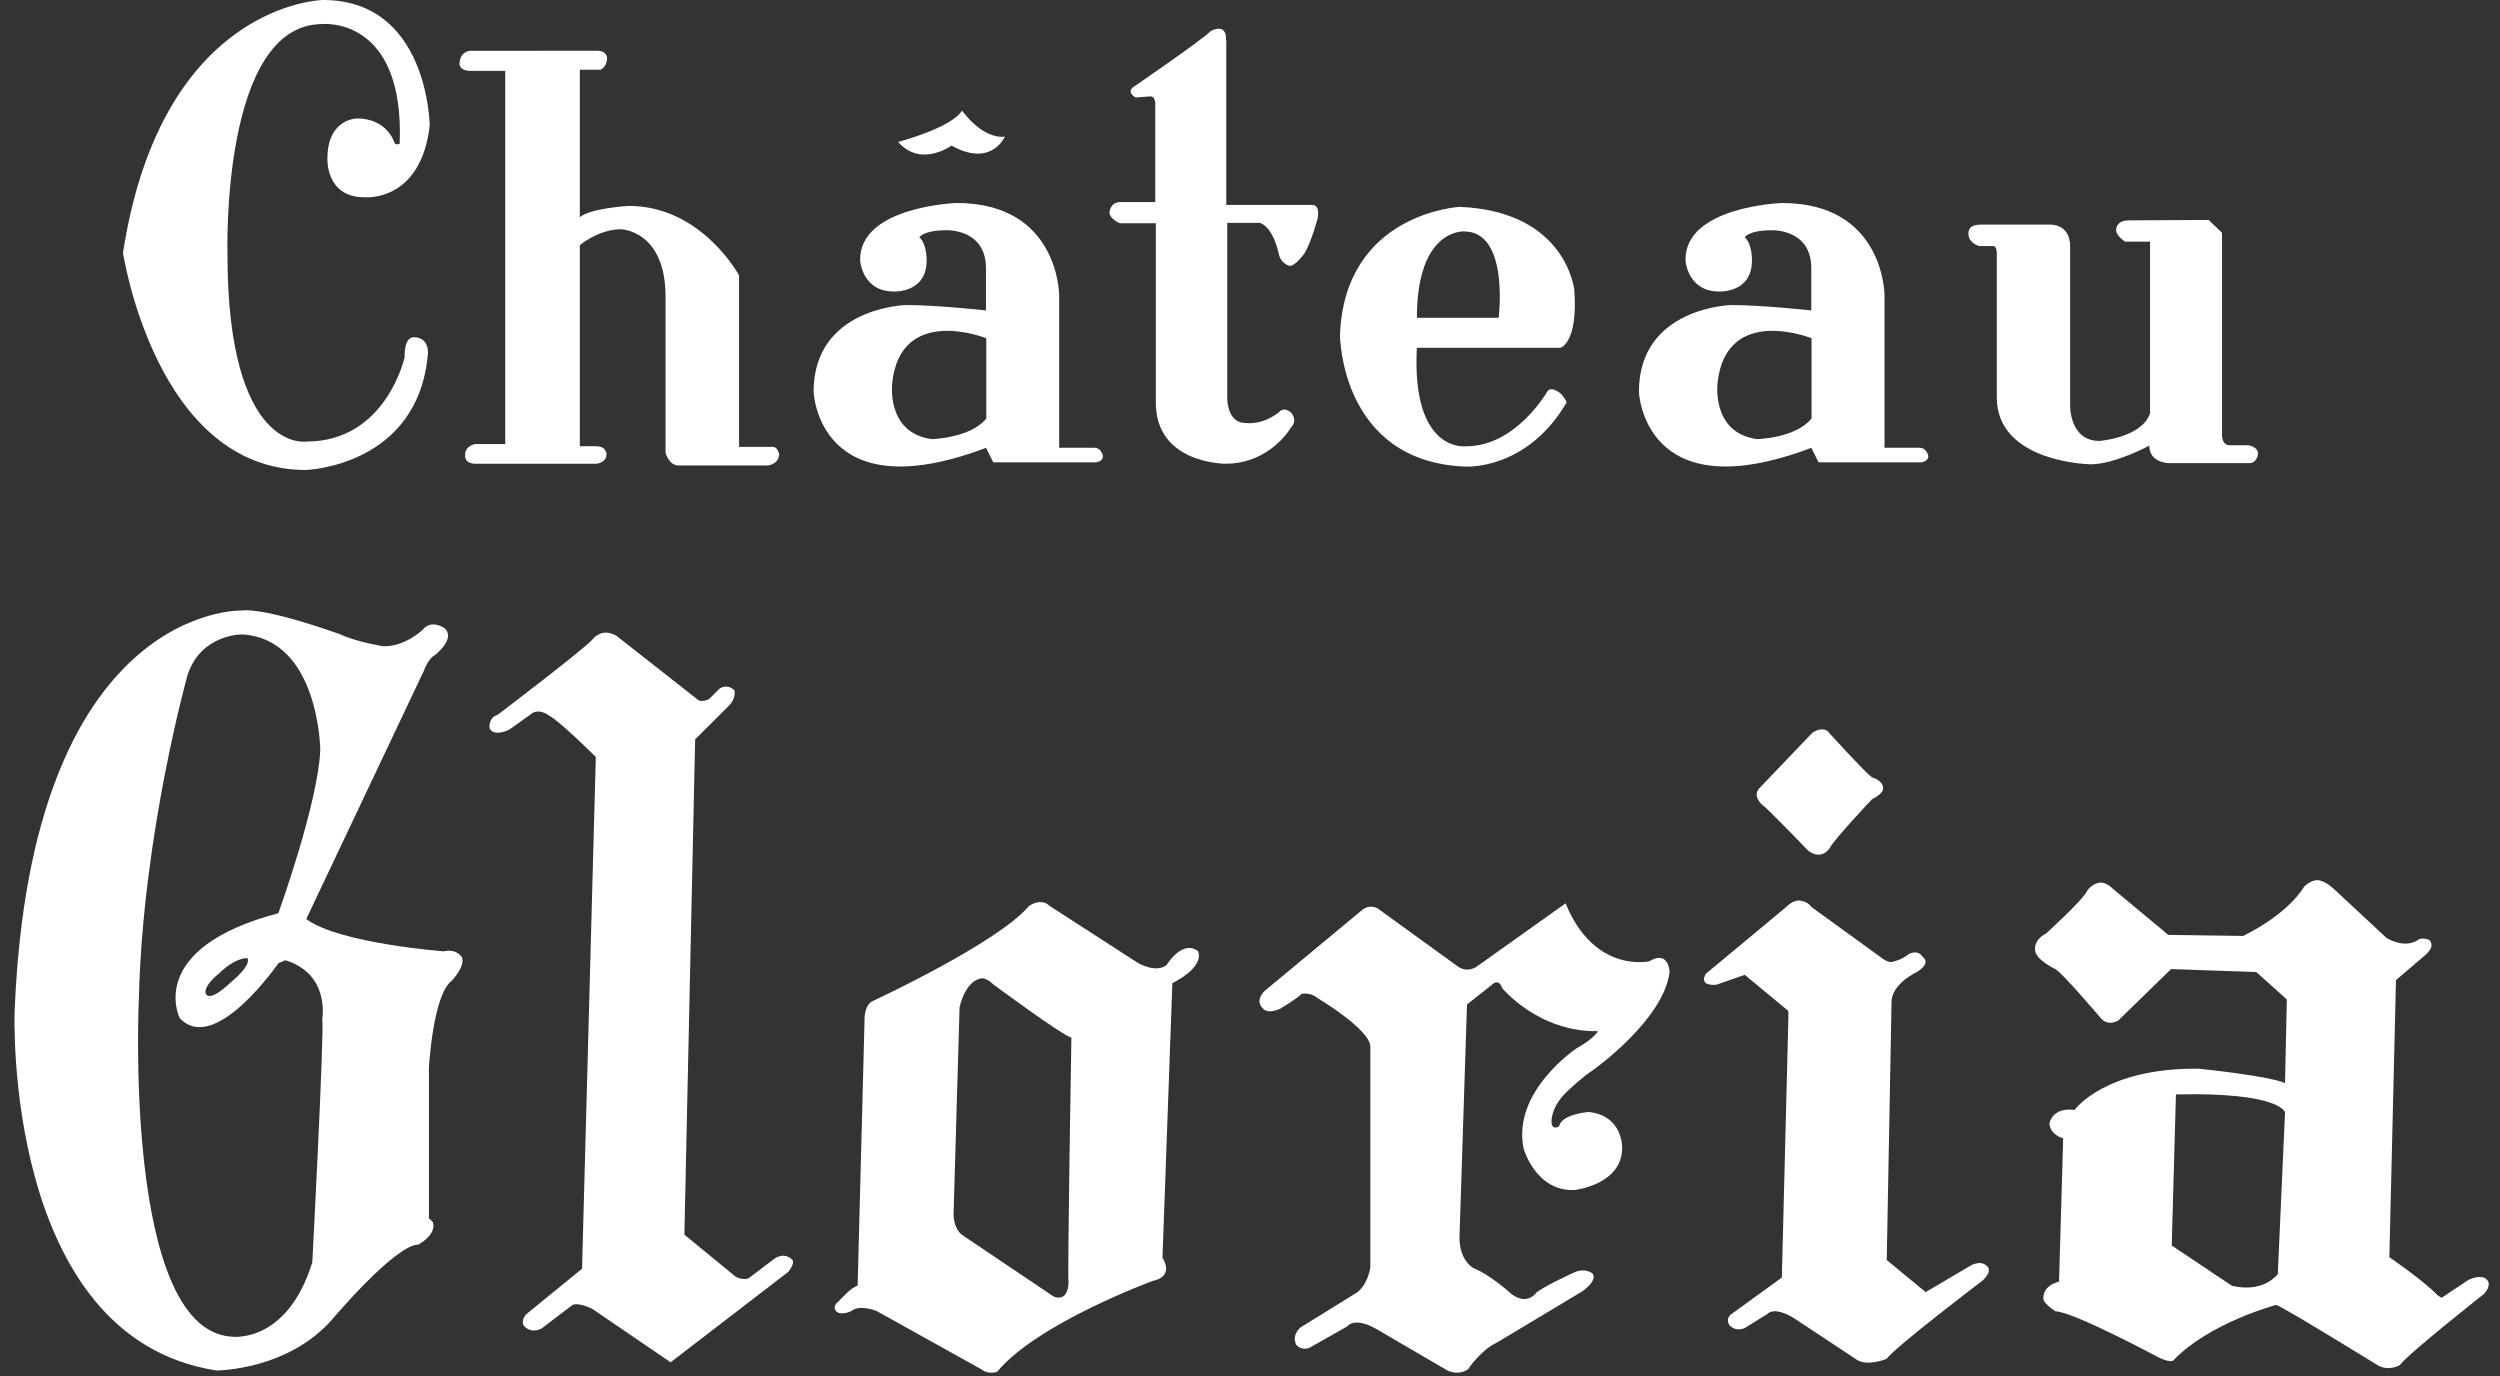
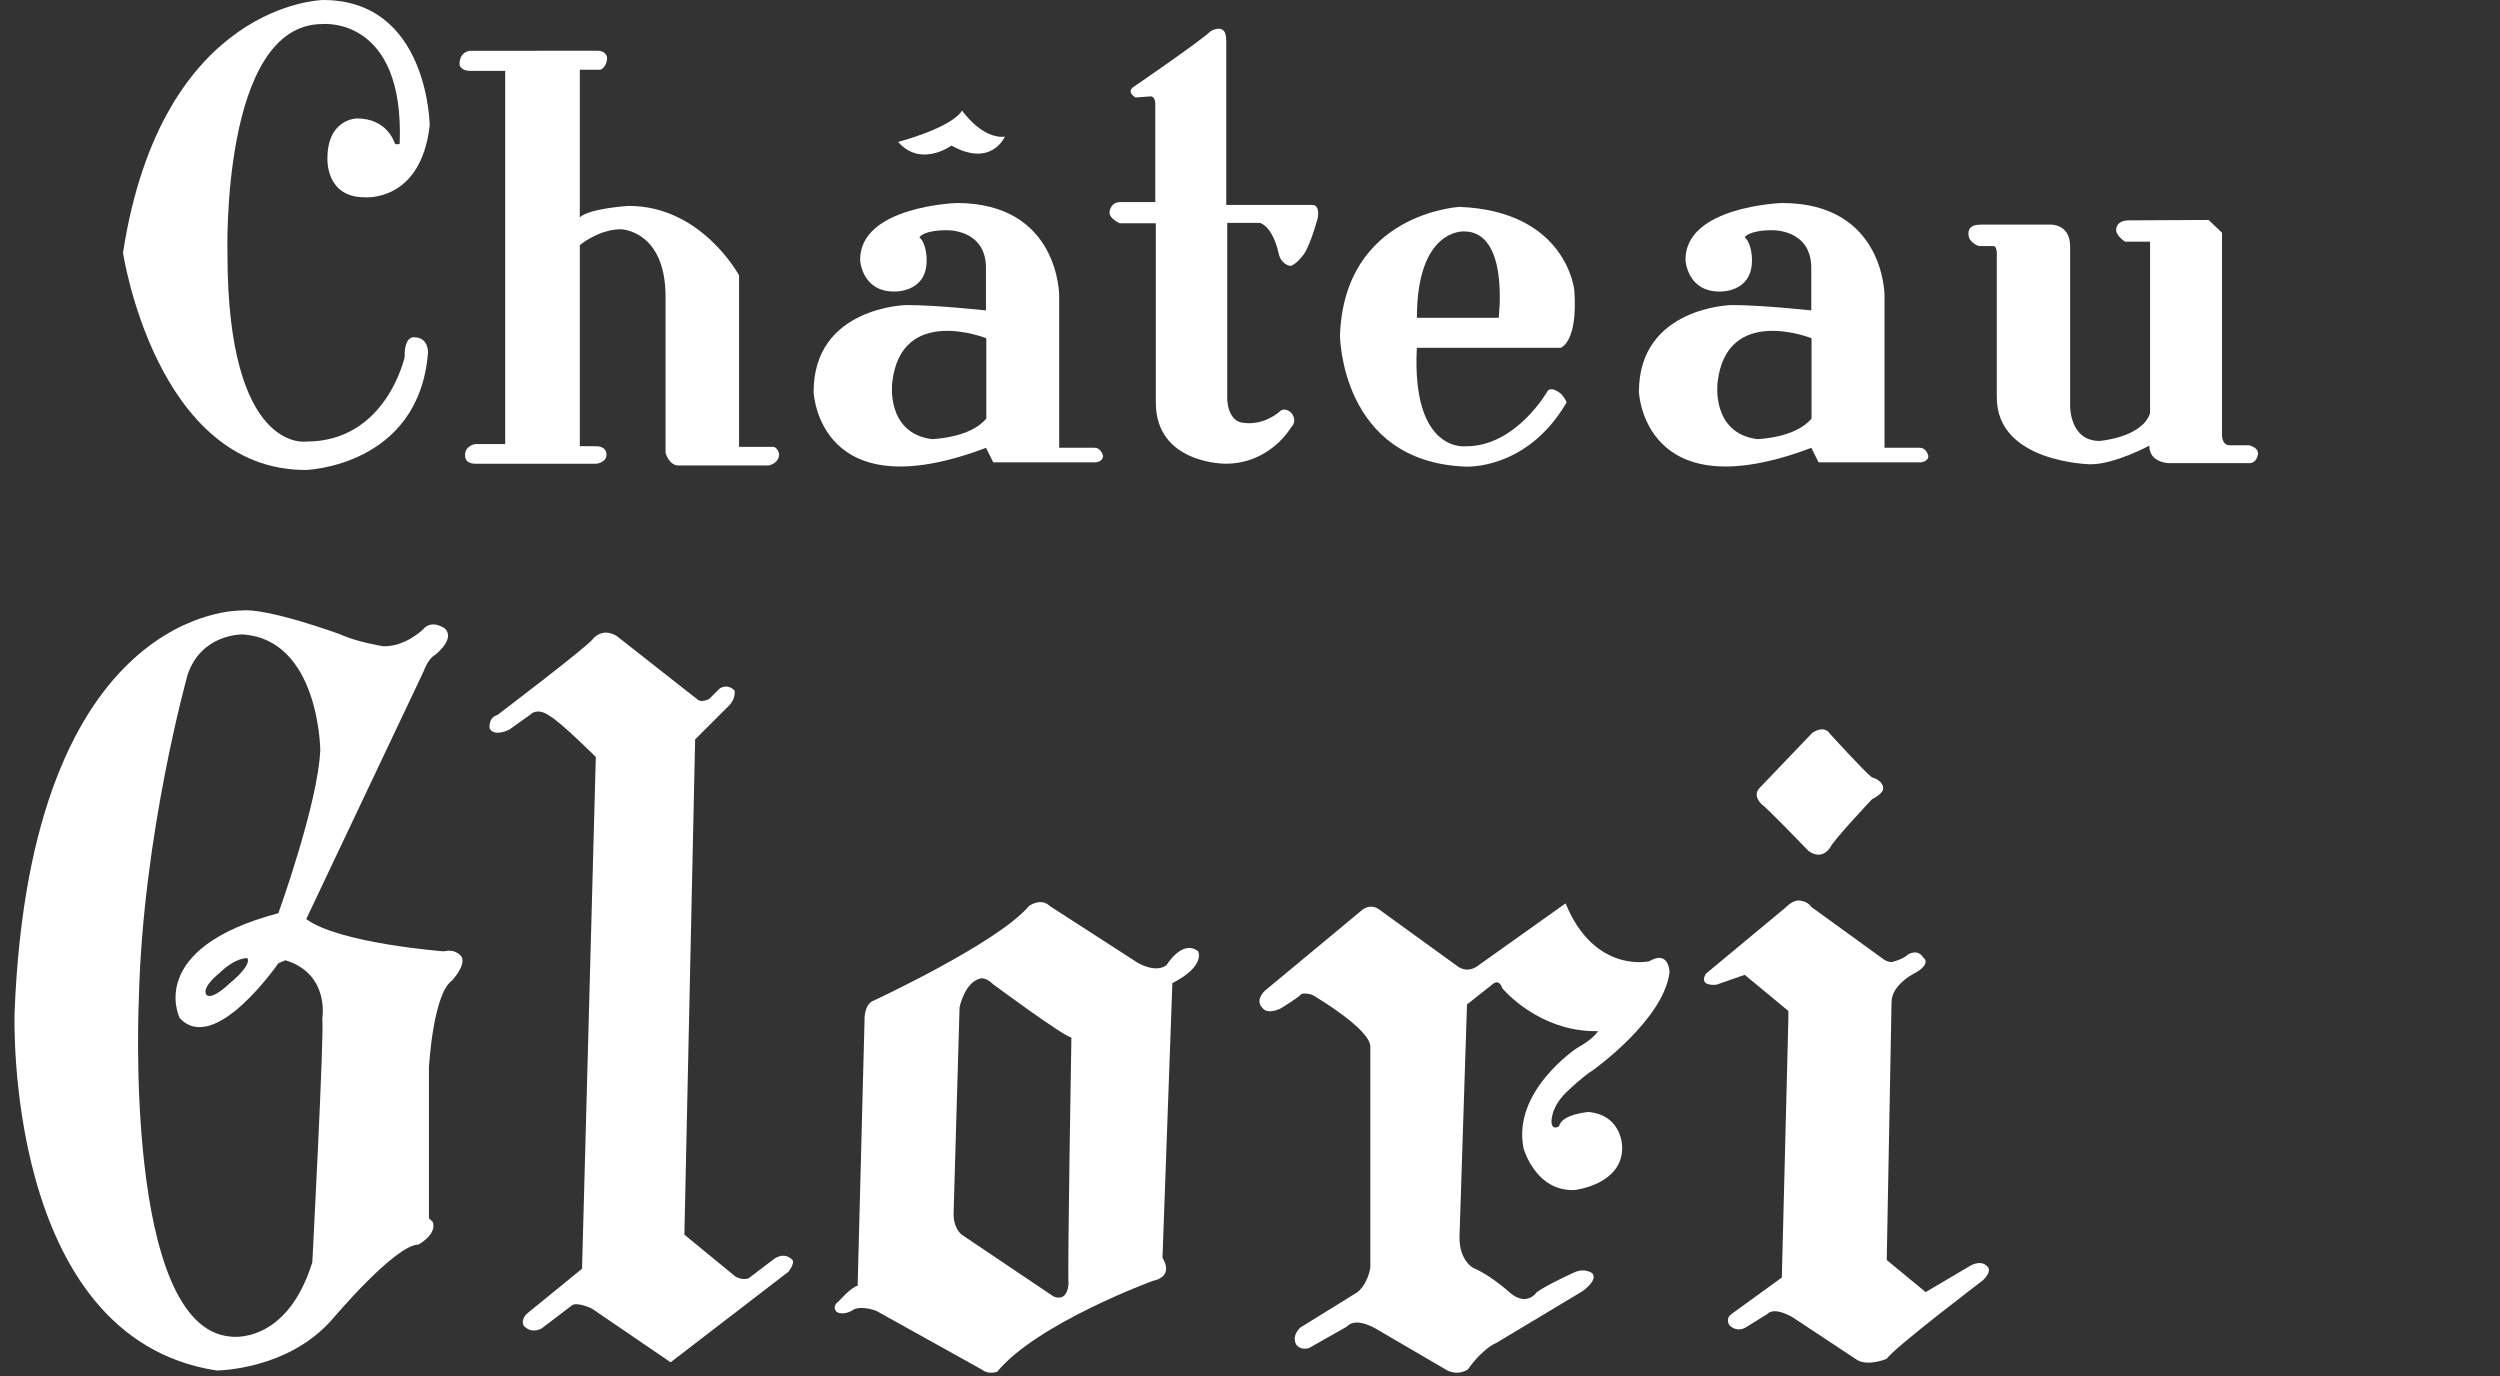
<svg xmlns="http://www.w3.org/2000/svg" width="109" height="60" viewBox="0 0 109 60" fill="none">
  <rect x="0" y="0" width="109" height="60" fill="#333333" stroke="none" />
  <g clip-path="url(#clip0_166_602)">
    <path d="M5.362 11.013C5.362 11.013 6.788 20.491 13.331 20.491C13.331 20.491 18.274 20.343 18.662 15.366C18.662 15.366 18.686 14.724 18.08 14.706C18.08 14.706 17.62 14.603 17.644 15.563C17.644 15.563 16.845 19.252 13.358 19.252C13.358 19.252 9.917 19.8 9.917 11.059C9.917 11.059 9.626 1.048 14.061 1.048C14.061 1.048 17.647 0.694 17.426 6.267C17.426 6.267 17.232 6.361 17.187 6.191C17.187 6.191 16.872 5.164 15.563 5.164C15.563 5.164 14.276 5.17 14.276 6.906C14.276 6.906 14.179 8.602 15.899 8.602C15.899 8.602 18.347 8.836 18.735 5.476C18.735 5.476 18.686 0 14.085 0C14.085 0 7.058 0.094 5.365 11.007" fill="white" />
    <path d="M23.408 2.214H20.497C20.497 2.214 20.034 2.238 20.034 2.805C20.034 2.805 20.058 3.09 20.497 3.09H22.027V19.361H20.716C20.716 19.361 20.279 19.437 20.279 19.819C20.279 19.819 20.207 20.219 20.74 20.219H26.004C26.004 20.219 26.443 20.173 26.443 19.819C26.443 19.819 26.468 19.455 25.983 19.455H25.28V10.686C25.28 10.686 26.104 9.996 27.076 9.996C27.076 9.996 29.018 10.041 29.018 12.94V19.743C29.018 19.743 29.166 20.294 29.578 20.294H33.51C33.51 20.294 33.971 20.218 33.971 19.791C33.971 19.791 33.901 19.483 33.704 19.483H32.223V12.007C32.223 12.007 30.596 8.978 27.416 8.978C27.416 8.978 25.741 9.072 25.28 9.472V3.041H26.18C26.18 3.041 26.446 2.947 26.471 2.541C26.471 2.541 26.471 2.211 26.032 2.211H23.411L23.408 2.214Z" fill="white" />
    <path d="M39.156 6.188C39.156 6.188 41.443 5.598 41.949 4.822C41.949 4.822 42.803 6.067 43.812 5.958C43.812 5.958 43.224 7.324 41.485 6.346C41.485 6.346 40.15 7.324 39.159 6.188" fill="white" />
    <path d="M53.465 1.754V8.936H57.215C57.215 8.936 57.551 8.89 57.454 9.505C57.454 9.505 57.166 10.595 56.858 11.071C56.858 11.071 56.479 11.592 56.24 11.592C56.24 11.592 55.84 11.528 55.743 11.023C55.743 11.023 55.528 9.932 54.934 9.717H53.508V17.386C53.508 17.386 53.508 18.441 54.292 18.441C54.292 18.441 55.074 18.58 55.861 17.889C55.861 17.889 56.073 17.768 56.309 18.01C56.309 18.01 56.594 18.337 56.285 18.643C56.285 18.643 55.382 20.218 53.435 20.218C53.435 20.218 50.394 20.237 50.394 17.553V9.735H48.825C48.825 9.735 48.373 9.547 48.373 9.26C48.373 9.26 48.398 8.811 48.849 8.811H50.37V4.51C50.37 4.51 50.37 4.174 50.133 4.204L49.515 4.25C49.515 4.25 49.137 4.059 49.373 3.823C49.373 3.823 52.296 1.826 52.793 1.354C52.793 1.354 53.48 0.948 53.459 1.754" fill="white" />
    <path d="M63.833 10.09C65.817 10.09 65.342 13.855 65.342 13.855H61.777C61.777 9.95 63.833 10.09 63.833 10.09ZM67.468 17.062C67.468 17.062 66.105 19.458 63.927 19.458C63.927 19.458 61.537 19.785 61.774 15.163H68.041C68.041 15.163 68.807 14.948 68.64 12.646C68.64 12.646 68.304 9.208 63.639 9.02C63.639 9.02 58.614 9.281 58.423 14.621C58.423 14.621 58.448 20.128 63.879 20.343C63.879 20.343 66.559 20.531 68.304 17.547C68.304 17.547 68.259 17.371 68.041 17.156C68.041 17.156 67.635 16.811 67.468 17.062Z" fill="white" />
    <path d="M86.318 9.793H89.362C89.362 9.793 90.258 9.726 90.258 10.744V17.695C90.258 17.695 90.231 19.225 91.537 19.225C91.537 19.225 93.378 19.086 93.742 18.023V10.538H92.654C92.654 10.538 92.263 10.287 92.263 10.026C92.263 10.026 92.239 9.608 92.821 9.608L96.298 9.59L96.88 10.15V18.883C96.88 18.883 96.831 19.413 97.219 19.413H98.04C98.04 19.413 98.449 19.48 98.449 19.776C98.449 19.776 98.424 20.194 98.061 20.194H94.553C94.553 20.194 93.708 20.176 93.708 19.431C93.708 19.431 92.209 20.243 91.146 20.243C91.146 20.243 87.06 20.179 87.06 17.326V11.026C87.06 11.026 87.06 10.729 86.914 10.729H86.284C86.284 10.729 85.827 10.589 85.827 10.217C85.827 10.217 85.751 9.799 86.308 9.799" fill="white" />
    <path d="M43.003 18.244C42.321 19.101 40.628 19.146 40.628 19.146C38.605 18.877 38.902 16.678 38.902 16.678C39.283 13.258 43.003 14.748 43.003 14.748V18.244ZM47.728 19.522H46.18V12.876C46.18 12.876 46.18 8.851 41.709 8.851C41.709 8.851 37.478 8.99 37.502 11.341C37.502 11.341 37.572 12.71 38.974 12.71C38.974 12.71 40.401 12.785 40.401 11.359C40.401 11.359 40.425 10.659 40.086 10.344C40.086 10.344 40.256 10.038 41.27 10.038C41.27 10.038 42.988 9.971 42.988 11.689V13.534C42.988 13.534 40.834 13.3 39.508 13.3C39.508 13.3 35.473 13.385 35.473 17.084C35.473 17.084 35.664 22.302 42.991 19.525L43.306 20.158H47.777C47.777 20.158 48.092 20.131 48.092 19.879C48.092 19.879 48.016 19.525 47.728 19.525" fill="white" />
    <path d="M78.984 18.244C78.303 19.101 76.613 19.146 76.613 19.146C74.589 18.877 74.886 16.678 74.886 16.678C75.271 13.258 78.984 14.748 78.984 14.748V18.244ZM83.71 19.522H82.165V12.876C82.165 12.876 82.165 8.851 77.694 8.851C77.694 8.851 73.463 8.99 73.487 11.341C73.487 11.341 73.559 12.71 74.962 12.71C74.962 12.71 76.385 12.785 76.385 11.359C76.385 11.359 76.41 10.659 76.07 10.344C76.07 10.344 76.243 10.038 77.255 10.038C77.255 10.038 78.972 9.971 78.972 11.689V13.534C78.972 13.534 76.819 13.3 75.492 13.3C75.492 13.3 71.457 13.385 71.457 17.084C71.457 17.084 71.648 22.302 78.975 19.525L79.29 20.158H83.758C83.758 20.158 84.076 20.131 84.076 19.879C84.076 19.879 84 19.525 83.71 19.525" fill="white" />
    <path d="M10.053 42.839C9.051 43.781 8.966 43.306 8.966 43.306C8.878 42.969 9.533 42.457 9.533 42.457C10.293 41.712 10.79 41.776 10.79 41.776C10.965 42.112 10.053 42.839 10.053 42.839ZM13.616 55.04C12.486 58.666 10.053 58.275 10.053 58.275C5.359 57.893 6.055 43.521 6.055 43.521C6.228 36.363 8.182 29.412 8.182 29.412C8.79 27.621 10.572 27.661 10.572 27.661C13.918 27.876 13.964 32.695 13.964 32.695C13.876 34.997 12.137 39.816 12.137 39.816C6.313 41.355 7.833 44.384 7.833 44.384C9.354 46.044 12.137 41.997 12.137 41.997L12.443 41.867C14.397 42.463 14.052 44.42 14.052 44.42C14.14 45.062 13.616 55.046 13.616 55.046M20.134 41.73C20.134 41.73 19.916 41.349 19.352 41.479C19.352 41.479 14.785 41.134 13.352 40.071L18.483 29.242C18.483 29.242 18.656 28.73 18.962 28.56C18.962 28.56 19.873 27.87 19.398 27.403C19.398 27.403 18.828 26.973 18.438 27.449C18.438 27.449 17.656 28.212 16.702 28.176C16.702 28.176 15.572 28 14.83 27.655C14.83 27.655 11.617 26.479 10.508 26.619C10.508 26.619 1.327 26.377 0.636 44.142C0.636 44.142 0.134 58.326 9.439 59.753C9.439 59.753 12.583 59.753 14.533 57.469C14.533 57.469 17.238 54.264 18.244 54.264C18.244 54.264 19.059 53.825 18.871 53.277L18.701 53.119V46.55C18.701 46.55 18.874 43.354 19.701 42.757C19.701 42.757 20.31 42.115 20.134 41.73Z" fill="white" />
    <path d="M25.853 27.855C25.853 27.855 26.237 27.343 26.88 27.724L30.396 30.484C30.396 30.484 30.523 30.66 30.908 30.484L31.381 30.017C31.381 30.017 31.702 29.784 32.023 30.102C32.023 30.102 32.111 30.448 31.765 30.784L30.308 32.238L29.839 53.831L32.065 55.658C32.065 55.658 32.323 55.824 32.626 55.743L33.695 54.931C33.695 54.931 34.122 54.549 34.51 54.895C34.51 54.895 34.725 54.979 34.382 55.443L29.239 59.396L25.81 57.057C25.81 57.057 25.123 56.721 24.908 56.936L23.623 57.914C23.623 57.914 23.215 58.184 22.851 57.821C22.851 57.821 22.657 57.587 22.978 57.272L25.377 55.316L25.977 33.004C25.977 33.004 24.432 31.465 23.963 31.214C23.963 31.214 23.472 30.814 23.108 31.168L22.206 31.811C22.206 31.811 21.564 32.147 21.349 31.765C21.349 31.765 21.264 31.299 21.694 31.168C21.694 31.168 25.55 28.242 25.85 27.861" fill="white" />
    <path d="M46.589 55.934C46.589 55.934 46.589 56.782 45.941 56.53L41.925 53.828C41.925 53.828 41.534 53.532 41.579 52.823L41.837 43.92C41.837 43.92 42.052 42.83 42.742 42.663C42.742 42.663 42.961 42.579 43.303 42.915C43.303 42.915 46.371 45.19 46.713 45.235C46.713 45.235 46.541 55.3 46.586 55.934M52.244 41.479C51.554 40.931 50.863 42.076 50.863 42.076C50.388 42.448 49.612 41.982 49.612 41.982L45.768 39.501C45.381 39.12 44.863 39.501 44.863 39.501C43.524 41.103 38.084 43.63 38.084 43.63C37.651 43.796 37.693 44.514 37.693 44.514L37.393 56.061C37.133 56.097 36.572 56.733 36.572 56.733C36.227 56.984 36.484 57.2 36.484 57.2C36.742 57.366 37.13 57.154 37.13 57.154C37.478 56.866 38.208 57.154 38.208 57.154L42.83 59.726C43.088 59.941 43.475 59.811 43.475 59.811C45.205 57.705 50.254 55.849 50.254 55.849C51.245 55.643 50.684 54.843 50.684 54.843L51.115 42.866C52.584 42.112 52.238 41.479 52.238 41.479" fill="white" />
    <path d="M59.747 45.635V55.252C59.747 55.252 59.665 55.952 59.181 56.342L56.709 57.872C56.709 57.872 56.303 58.19 56.509 58.617C56.509 58.617 56.67 58.887 57.073 58.775L58.736 57.833C58.736 57.833 59.017 57.406 59.947 57.908L63.028 59.708C63.028 59.708 63.476 60.026 64 59.708C64 59.708 64.569 58.85 65.257 58.541L68.986 56.303C68.986 56.303 69.676 55.837 69.431 55.521C69.431 55.521 69.104 55.252 68.619 55.485C68.619 55.485 67.483 55.997 66.999 56.342C66.999 56.342 66.593 56.975 65.863 56.388C65.863 56.388 65.012 55.603 64.242 55.288C64.242 55.288 63.633 54.982 63.633 53.956L63.961 43.796L65.054 42.93C65.054 42.93 65.339 42.621 65.499 43.087C65.499 43.087 67.08 45.008 69.673 44.959C69.673 44.959 69.51 45.277 68.74 45.705C68.74 45.705 65.905 47.589 66.432 50.084C66.432 50.084 66.959 51.965 68.662 51.884C68.662 51.884 70.727 51.65 70.727 50.048C70.727 50.048 70.77 48.64 69.27 48.482C69.27 48.482 68.095 48.567 67.974 49.106C67.974 49.106 67.686 49.303 67.647 48.949C67.647 48.949 67.568 48.249 68.419 47.504C68.419 47.504 68.989 46.952 69.47 46.647C69.47 46.647 72.551 44.456 72.793 42.379C72.793 42.379 72.769 41.4 71.903 41.912C71.903 41.912 69.516 42.46 68.259 39.386L64.421 42.118C64.421 42.118 63.979 42.491 63.485 42.082L60.087 39.622C60.087 39.622 59.717 39.353 59.308 39.743L55.152 43.193C55.152 43.193 54.692 43.602 55.046 43.948C55.046 43.948 55.204 44.254 55.825 43.975C55.825 43.975 56.618 43.499 56.745 43.333C56.745 43.333 57.115 43.248 57.418 43.499C57.418 43.499 59.744 44.878 59.747 45.635Z" fill="white" />
    <path d="M76.828 35.085C76.828 35.085 76.391 34.712 76.707 34.367L79.015 31.953C79.015 31.953 79.527 31.58 79.79 31.998C79.79 31.998 81.326 33.685 81.614 33.891C81.614 33.891 82.15 34.031 82.101 34.412C82.101 34.412 82.101 34.6 81.614 34.852C81.614 34.852 79.963 36.602 79.79 36.957C79.79 36.957 79.451 37.544 78.845 37.096C78.845 37.096 76.997 35.176 76.828 35.085Z" fill="white" />
    <path d="M77.818 39.598C77.818 39.598 78.127 39.262 78.409 39.262C78.409 39.262 78.794 39.262 78.972 39.541L82.086 41.797C82.086 41.797 82.265 41.946 82.471 41.946C82.471 41.946 82.931 41.852 83.189 41.618C83.189 41.618 83.601 41.34 83.855 41.749C83.855 41.749 84.216 41.973 83.573 42.382C83.573 42.382 82.471 42.885 82.471 43.696L82.262 54.937L83.958 56.336L85.884 55.2C85.884 55.2 86.336 54.904 86.63 55.2C86.63 55.2 86.914 55.376 86.451 55.824C86.451 55.824 82.571 58.769 82.262 59.244C82.262 59.244 81.468 59.58 80.978 59.299L78.176 57.445C78.176 57.445 77.379 56.942 77.046 57.297L76.149 57.854C76.149 57.854 75.774 58.142 75.401 57.778C75.401 57.778 75.195 57.472 75.528 57.266L77.688 55.7L77.973 44.405V44.078L76.07 42.503L74.838 42.933C74.838 42.933 74.044 43.036 74.374 42.457L77.818 39.595V39.598Z" fill="white" />
-     <path d="M99.312 55.552C98.552 56.436 97.301 56.054 97.301 56.054L94.687 54.304L94.871 47.716C99.448 47.613 99.627 48.5 99.627 48.5L99.312 55.555V55.552ZM108.49 55.879C108.278 55.47 107.627 55.803 107.627 55.803L106.451 56.585L106.267 56.463C105.688 55.849 104.176 54.813 104.176 54.813L104.464 42.733L105.773 41.615C106.061 41.346 106.009 41.188 106.009 41.188C106.009 40.834 105.488 40.937 105.488 40.937C104.858 41.421 104.049 40.891 104.049 40.891L101.775 38.774C101.344 38.365 101.041 38.374 101.041 38.374C100.73 38.374 100.466 38.653 100.466 38.653C99.657 39.949 97.8 40.807 97.8 40.807L94.532 40.761L94.326 40.585L92.13 38.759C91.867 38.48 91.603 38.48 91.603 38.48C91.24 38.48 91.003 38.835 91.003 38.835C90.819 39.244 89.201 40.707 89.201 40.707C88.65 40.985 88.729 41.425 88.729 41.425C88.753 41.852 89.616 42.254 89.616 42.254C89.931 42.43 91.552 44.341 91.552 44.341C91.891 44.799 92.36 44.49 92.36 44.49L94.659 42.251L98.373 42.382L99.706 43.575L99.627 47.228C99.027 46.919 95.862 46.595 95.862 46.595C91.758 46.55 90.452 48.394 90.452 48.394C89.459 48.264 89.356 48.982 89.356 48.982C89.383 49.485 89.955 49.633 89.955 49.633L89.774 55.879C88.989 56.085 89.095 56.66 89.095 56.66C89.119 56.839 89.616 57.172 89.616 57.172C90.401 57.19 94.138 59.196 94.138 59.196C94.738 59.474 94.79 59.28 94.79 59.28C96.362 57.66 99.236 56.894 99.236 56.894C99.448 56.921 103.68 59.532 103.68 59.532C104.204 59.81 104.646 59.505 104.646 59.505C104.964 59.047 108.305 56.412 108.305 56.412C108.593 56.106 108.49 55.882 108.49 55.882" fill="white" />
  </g>
  <defs>
    <clipPath id="clip0_166_602">
      <rect width="108.632" height="60" fill="white" />
    </clipPath>
  </defs>
</svg>